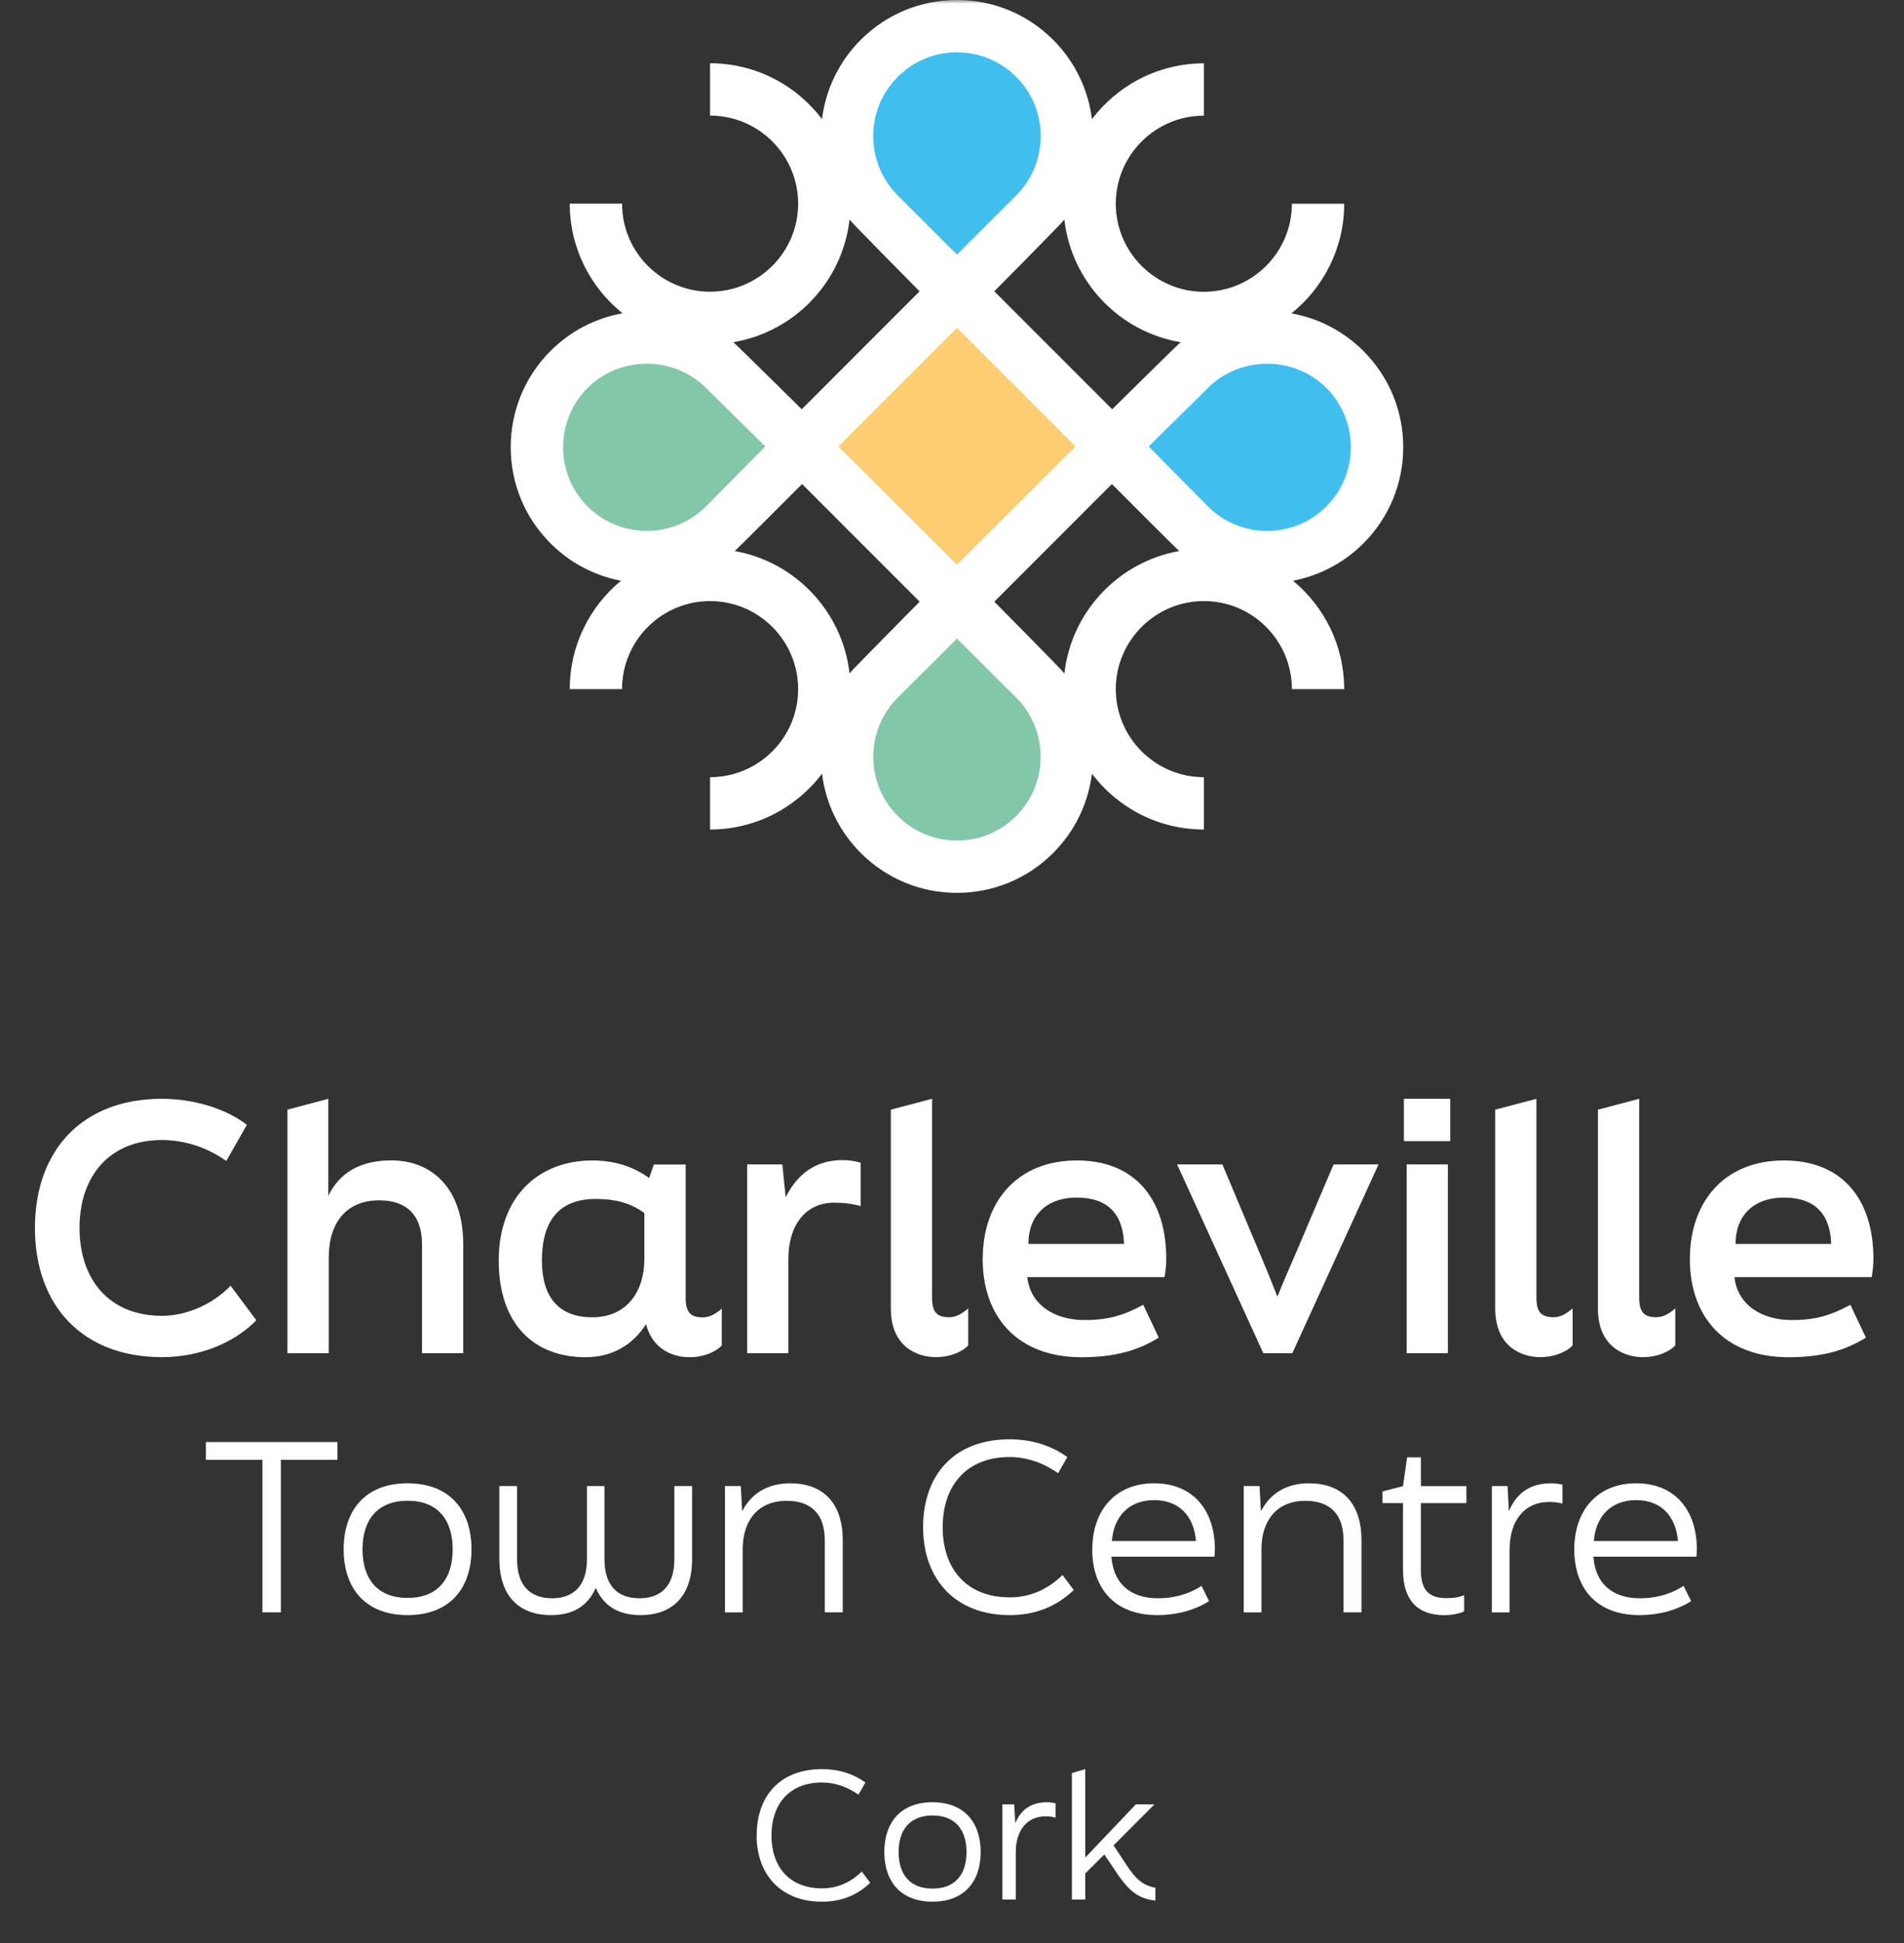
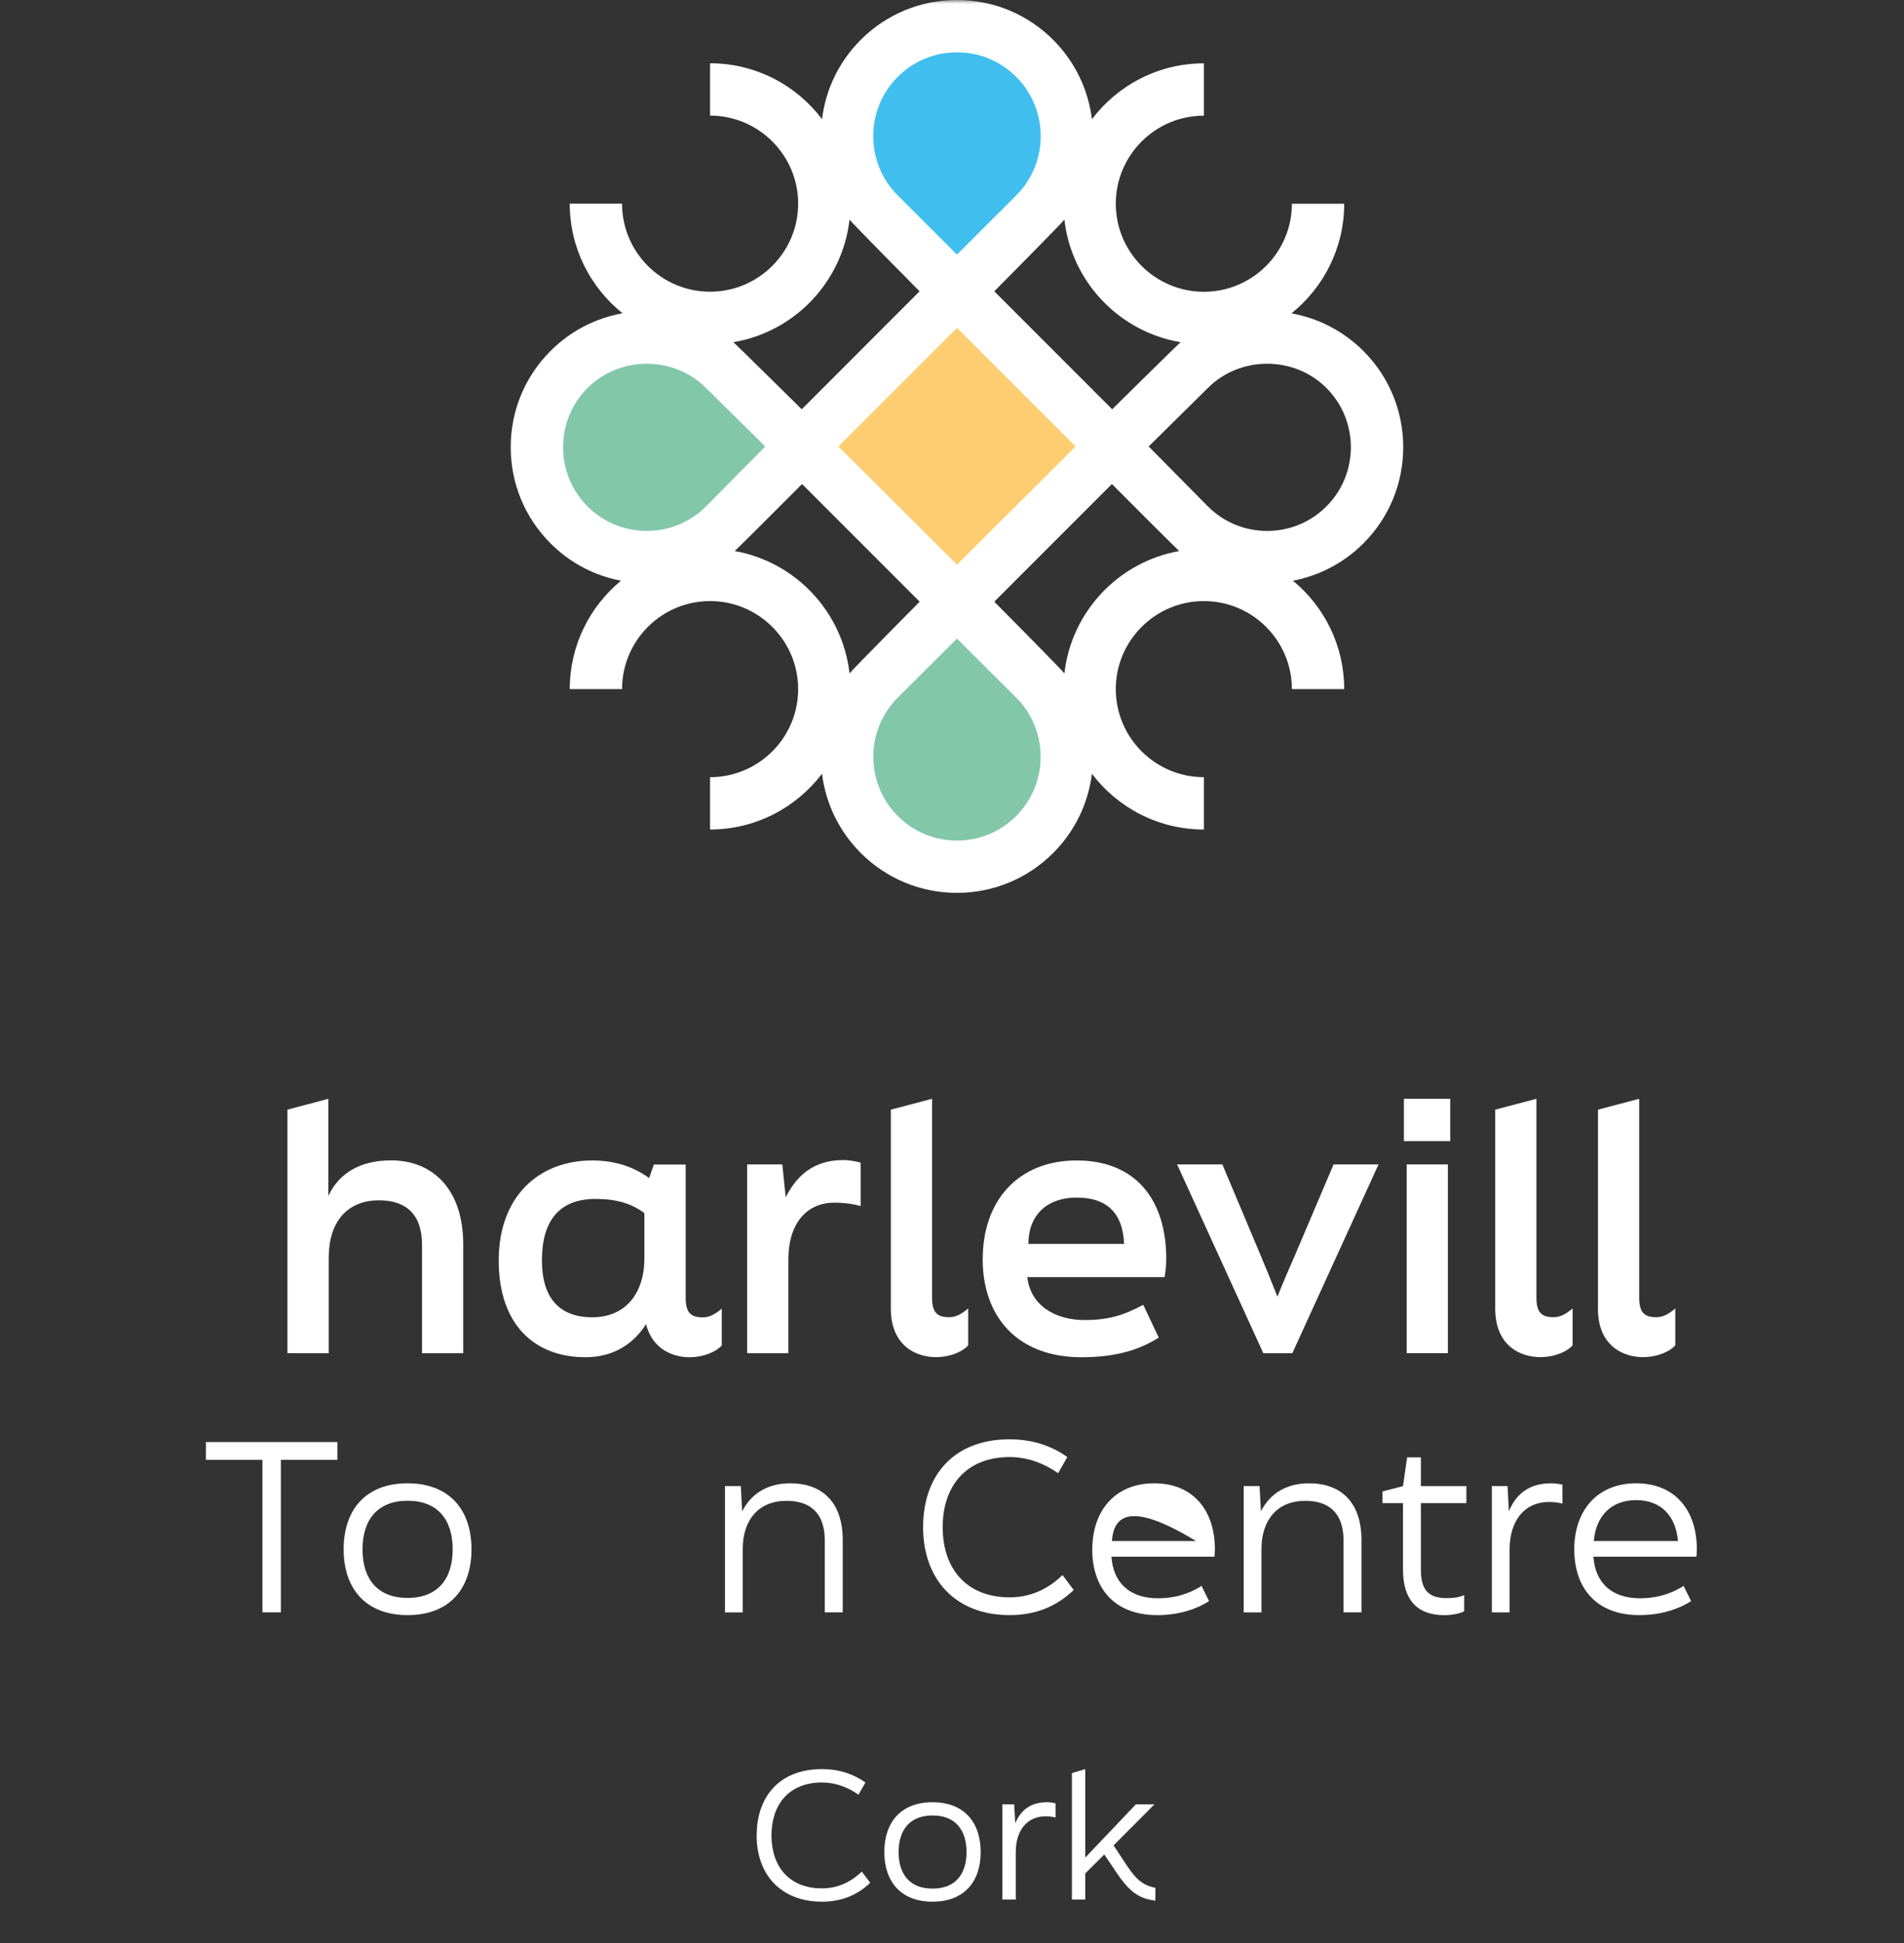
<svg xmlns="http://www.w3.org/2000/svg" width="249" height="254" viewBox="0 0 249 254" fill="none">
  <rect x="0" y="0" width="249" height="254" fill="#333333" stroke="none" />
  <g clip-path="url(#clip0_2_618)">
    <path d="M125.156 37.561L104.24 58.477L125.156 79.393L146.072 58.477L125.156 37.561Z" fill="#FECD72" />
    <mask id="mask0_2_618" style="mask-type:luminance" maskUnits="userSpaceOnUse" x="0" y="0" width="249" height="254">
      <path d="M248.7 0H0V253.85H248.7V0Z" fill="white" />
    </mask>
    <g mask="url(#mask0_2_618)">
      <path d="M139.62 20.07C139.62 11.87 132.97 5.22 124.77 5.22C116.57 5.22 109.92 11.87 109.92 20.07C109.92 28.27 116.57 34.92 124.77 34.92C132.97 34.92 139.62 28.27 139.62 20.07Z" fill="#40BFEF" />
      <path d="M139.62 98.33C139.62 90.13 132.97 83.48 124.77 83.48C116.57 83.48 109.92 90.13 109.92 98.33C109.92 106.53 116.57 113.18 124.77 113.18C132.97 113.18 139.62 106.53 139.62 98.33Z" fill="#83C7AB" />
-       <path d="M163.9 74.05C172.1 74.05 178.75 67.4 178.75 59.2C178.75 51 172.1 44.35 163.9 44.35C155.7 44.35 149.05 51 149.05 59.2C149.05 67.4 155.7 74.05 163.9 74.05Z" fill="#40BFEF" />
      <path d="M85.63 74.05C93.83 74.05 100.48 67.4 100.48 59.2C100.48 51 93.83 44.35 85.63 44.35C77.43 44.35 70.78 51 70.78 59.2C70.78 67.4 77.43 74.05 85.63 74.05Z" fill="#83C7AB" />
      <path d="M183.51 58.46C183.51 53.71 181.66 49.24 178.3 45.88C175.64 43.22 172.34 41.58 168.89 40.96C173.09 37.6 175.79 32.42 175.79 26.63H168.95C168.95 32.98 163.78 38.14 157.44 38.14C151.1 38.14 145.92 32.98 145.92 26.63C145.92 20.28 151.09 15.12 157.44 15.12V8.28C151.47 8.28 146.16 11.15 142.8 15.58C142.33 11.79 140.64 8.12 137.74 5.22C134.38 1.85 129.9 0 125.15 0C120.4 0 115.92 1.85 112.56 5.21C109.66 8.11 107.97 11.78 107.5 15.57C104.15 11.14 98.83 8.27 92.86 8.27V15.11C99.21 15.11 104.38 20.28 104.38 26.62C104.38 32.96 99.21 38.13 92.86 38.13C86.51 38.13 81.35 32.97 81.35 26.62H74.51C74.51 32.41 77.21 37.58 81.41 40.95C77.96 41.57 74.66 43.21 72 45.87C68.64 49.23 66.79 53.7 66.79 58.45C66.79 63.2 68.64 67.67 72 71.03C74.61 73.64 77.83 75.27 81.21 75.91C77.12 79.28 74.51 84.38 74.51 90.08H81.35C81.35 83.73 86.52 78.57 92.86 78.57C99.2 78.57 104.38 83.73 104.38 90.08C104.38 96.43 99.21 101.59 92.86 101.59V108.43C98.83 108.43 104.14 105.56 107.5 101.14C107.99 105.05 109.74 108.67 112.57 111.5C115.93 114.86 120.4 116.71 125.15 116.71C129.9 116.71 134.37 114.86 137.73 111.5C140.56 108.67 142.31 105.05 142.8 101.14C146.15 105.57 151.47 108.43 157.44 108.43V101.59C151.09 101.59 145.92 96.42 145.92 90.08C145.92 83.74 151.09 78.57 157.44 78.57C163.79 78.57 168.95 83.73 168.95 90.08H175.79C175.79 84.38 173.18 79.28 169.09 75.91C172.47 75.26 175.69 73.64 178.3 71.03C181.66 67.67 183.51 63.2 183.51 58.45M139.2 28.71C140.12 36.85 146.39 43.39 154.4 44.73C153.96 45.09 145.45 53.5 145.45 53.5L130.03 38.08C130.03 38.08 138.75 29.29 139.2 28.71ZM140.66 58.36L125.15 73.81L109.64 58.36L125.15 42.86L140.66 58.36ZM117.4 10.05C119.47 7.98 122.22 6.84 125.15 6.84C128.08 6.84 130.83 7.98 132.9 10.05C137.17 14.32 137.17 21.27 132.9 25.54L125.15 33.28L117.4 25.54C113.13 21.27 113.13 14.32 117.4 10.05ZM111.1 28.71C111.55 29.29 120.26 38.08 120.26 38.08L104.85 53.5C104.85 53.5 96.34 45.09 95.9 44.73C103.91 43.39 110.17 36.85 111.1 28.71ZM92.33 66.2C88.06 70.47 81.11 70.47 76.84 66.2C72.57 61.93 72.57 54.98 76.84 50.71C81.06 46.49 88.11 46.49 92.33 50.71L100.08 58.36L92.33 66.2ZM111.1 88.02C110.18 79.94 104.01 73.44 96.09 72.03C96.46 71.71 104.89 63.27 104.89 63.27L120.27 78.65C120.27 78.65 111.56 87.44 111.1 88.02ZM132.89 106.67C130.82 108.74 128.07 109.88 125.15 109.88C122.23 109.88 119.48 108.74 117.41 106.67C113.14 102.4 113.14 95.45 117.41 91.18L125.15 83.48L132.89 91.18C137.16 95.45 137.16 102.4 132.89 106.67ZM139.2 88.02C138.75 87.44 130.03 78.65 130.03 78.65L145.41 63.27C145.41 63.27 153.84 71.72 154.21 72.03C146.29 73.44 140.11 79.94 139.2 88.02ZM173.46 66.2C169.19 70.47 162.24 70.47 157.97 66.2L150.22 58.36L157.97 50.71C162.19 46.49 169.24 46.49 173.46 50.71C177.73 54.98 177.73 61.93 173.46 66.2Z" fill="white" />
    </g>
-     <path d="M4.57 160.52C4.57 150.44 10.67 143.63 21.19 143.63C25.39 143.63 29.63 144.96 32.29 147.03L29.59 151.76C26.76 149.73 23.67 149.02 21.19 149.02C14.29 149.02 10.4 153.75 10.4 160.51C10.4 167.27 14.29 172 21.19 172C24.28 172 27.73 170.58 30.16 168.07L33.52 172.58C30.74 175.45 26.23 177.4 21.19 177.4C10.67 177.4 4.57 170.55 4.57 160.51V160.52Z" fill="white" />
    <path d="M37.59 176.88V145.05L42.94 143.63V156.32C44.4 153.23 47.23 151.68 51.16 151.68C56.46 151.68 60.58 155.3 60.58 162.69V176.88H55.19V162.69C55.19 158.8 53.16 156.9 49.58 156.9C45.38 156.9 42.99 159.73 42.99 164.41V176.88H37.6H37.59Z" fill="white" />
    <path d="M94.39 171.04V175.86C93.77 176.61 92.14 177.41 90.15 177.41C88.16 177.41 85.33 176.48 84.49 173.08C83.08 175.33 80.56 177.41 76.58 177.41C69.82 177.41 65.22 173.08 65.22 164.77C65.22 156.46 70.39 151.69 77.46 151.69C80.42 151.69 82.9 152.53 84.89 153.99L85.51 152.22H89.67V169.64C89.67 171.63 90.38 172.2 91.92 172.2C92.63 172.2 93.38 171.93 94.4 171.05L94.39 171.04ZM84.27 164.5V158.58C82.59 157.3 80.56 156.72 77.9 156.72C73.04 156.72 70.87 159.68 70.87 164.76C70.87 169.58 73.08 172.19 77.46 172.19C81.84 172.19 84.27 169.01 84.27 164.5Z" fill="white" />
    <path d="M97.71 152.21H102.31L102.75 156.5C104.61 152.83 107.26 151.64 110.31 151.64C110.75 151.64 111.77 151.73 112.56 151.99V157.65C110.97 157.21 109.6 157.21 109.11 157.21C105.31 157.21 103.1 160.17 103.1 164.59V176.88H97.71V152.21Z" fill="white" />
    <path d="M116.5 171.04V145.05L121.89 143.63V169.62C121.89 171.61 122.6 172.18 124.14 172.18C124.85 172.18 125.6 171.91 126.62 171.03V175.85C126 176.6 124.37 177.4 122.38 177.4C120.04 177.4 116.5 176.12 116.5 171.03V171.04Z" fill="white" />
    <path d="M128.52 164.55C128.52 157.08 133.03 151.69 140.81 151.69C148.59 151.69 152.52 156.91 152.52 164.55C152.52 165.43 152.43 166.1 152.3 166.94H134.35C134.75 170.65 138.02 172.55 141.82 172.55C145 172.55 146.95 171.93 149.51 170.56L151.54 174.85C148.84 176.53 145.79 177.41 141.42 177.41C133.11 177.41 128.51 172.19 128.51 164.55H128.52ZM147 162.6C146.87 158.75 144.92 156.54 140.81 156.54C136.92 156.54 134.49 158.84 134.49 162.6H147Z" fill="white" />
    <path d="M153.94 152.21H159.86L164.81 163.97C165.65 165.96 166.4 167.82 167.06 169.5C167.72 167.82 168.56 165.88 169.36 164.06L174.4 152.21H180.28L169.01 176.88H165.21L153.94 152.21Z" fill="white" />
    <path d="M183.6 149.16V143.63H189.66V149.16H183.6ZM183.96 176.88V152.21H189.35V176.88H183.96Z" fill="white" />
    <path d="M195.54 171.04V145.05L200.93 143.63V169.62C200.93 171.61 201.64 172.18 203.18 172.18C203.89 172.18 204.64 171.91 205.66 171.03V175.85C205.04 176.6 203.41 177.4 201.42 177.4C199.08 177.4 195.54 176.12 195.54 171.03V171.04Z" fill="white" />
    <path d="M208.98 171.04V145.05L214.37 143.63V169.62C214.37 171.61 215.08 172.18 216.62 172.18C217.33 172.18 218.08 171.91 219.09 171.03V175.85C218.47 176.6 216.84 177.4 214.85 177.4C212.51 177.4 208.97 176.12 208.97 171.03L208.98 171.04Z" fill="white" />
-     <path d="M221 164.55C221 157.08 225.51 151.69 233.29 151.69C241.07 151.69 245 156.91 245 164.55C245 165.43 244.91 166.1 244.78 166.94H226.83C227.23 170.65 230.5 172.55 234.3 172.55C237.48 172.55 239.43 171.93 241.99 170.56L244.02 174.85C241.32 176.53 238.27 177.41 233.9 177.41C225.59 177.41 220.99 172.19 220.99 164.55H221ZM239.48 162.6C239.35 158.75 237.4 156.54 233.29 156.54C229.4 156.54 226.97 158.84 226.97 162.6H239.48Z" fill="white" />
    <path d="M34.33 190.82H26.93V188.5H44.13V190.82H36.73V210.76H34.32V190.82H34.33Z" fill="white" />
    <path d="M44.94 202.52C44.94 197.35 47.83 193.89 53.3 193.89C58.77 193.89 61.66 197.35 61.66 202.52C61.66 207.69 58.77 211.12 53.3 211.12C47.83 211.12 44.94 207.66 44.94 202.52ZM59.2 202.52C59.2 198.67 57.25 196.17 53.31 196.17C49.37 196.17 47.41 198.67 47.41 202.52C47.41 206.37 49.33 208.87 53.31 208.87C57.29 208.87 59.2 206.34 59.2 202.52Z" fill="white" />
-     <path d="M65.3 203.81V194.25H67.62V203.81C67.62 207.33 69.42 208.92 72.19 208.92C74.96 208.92 76.76 207.33 76.76 203.81V194.25H79.05V203.81C79.05 207.33 80.82 208.92 83.62 208.92C86.42 208.92 88.19 207.33 88.19 203.81V194.25H90.51V203.81C90.51 208.74 87.83 211.12 83.77 211.12C81.03 211.12 79.02 210.07 77.91 207.57C76.8 210.07 74.78 211.12 72.05 211.12C67.99 211.12 65.31 208.74 65.31 203.81H65.3Z" fill="white" />
    <path d="M94.8 194.25H96.88L97.06 197.56C98.29 195.12 100.52 193.89 103.35 193.89C107.53 193.89 110.21 196.36 110.21 201.32V210.76H107.86V201.32C107.86 197.86 106.03 196.18 102.87 196.18C99.2 196.18 97.13 198.68 97.13 202.5V210.77H94.81V194.26L94.8 194.25Z" fill="white" />
    <path d="M120.72 199.63C120.72 192.8 124.78 188.14 132.03 188.14C135.04 188.14 137.56 189.01 139.58 190.46L138.38 192.57C136.48 191.25 134.35 190.46 132.03 190.46C126.35 190.46 123.28 194.25 123.28 199.63C123.28 205.01 126.35 208.8 132.06 208.8C134.74 208.8 137.08 207.72 138.95 205.88L140.42 207.84C138.13 210.01 135.43 211.12 132.03 211.12C124.93 211.12 120.72 206.43 120.72 199.63Z" fill="white" />
-     <path d="M142.85 202.52C142.85 197.47 145.83 193.89 150.94 193.89C156.05 193.89 158.88 197.44 158.88 202.52C158.88 202.88 158.85 203.21 158.82 203.48H145.35C145.59 206.88 147.7 208.92 151.45 208.92C153.35 208.92 155.33 208.47 157.13 207.3L158.12 209.29C156.23 210.49 153.88 211.12 151.35 211.12C145.73 211.12 142.84 207.6 142.84 202.52H142.85ZM156.41 201.44C156.14 198.22 154.24 196.09 150.94 196.09C147.64 196.09 145.65 198.23 145.41 201.44H156.42H156.41Z" fill="white" />
+     <path d="M142.85 202.52C142.85 197.47 145.83 193.89 150.94 193.89C156.05 193.89 158.88 197.44 158.88 202.52C158.88 202.88 158.85 203.21 158.82 203.48H145.35C145.59 206.88 147.7 208.92 151.45 208.92C153.35 208.92 155.33 208.47 157.13 207.3L158.12 209.29C156.23 210.49 153.88 211.12 151.35 211.12C145.73 211.12 142.84 207.6 142.84 202.52H142.85ZM156.41 201.44C147.64 196.09 145.65 198.23 145.41 201.44H156.42H156.41Z" fill="white" />
    <path d="M162.64 194.25H164.72L164.9 197.56C166.13 195.12 168.36 193.89 171.19 193.89C175.37 193.89 178.05 196.36 178.05 201.32V210.76H175.7V201.32C175.7 197.86 173.87 196.18 170.71 196.18C167.04 196.18 164.97 198.68 164.97 202.5V210.77H162.65V194.26L162.64 194.25Z" fill="white" />
    <path d="M183.48 205.2V196.48H180.8V194.95L183.48 194.26L184.02 190.5H185.82V194.26H191.77V196.48H185.82V205.2C185.82 207.67 186.69 208.9 189.16 208.9C190.09 208.9 190.75 208.81 191.48 208.51V210.62C190.94 210.92 189.86 211.13 188.89 211.13C185.28 211.13 183.48 209.05 183.48 205.21V205.2Z" fill="white" />
    <path d="M195.11 194.25H197.15L197.33 197.53C198.5 194.79 200.49 193.89 202.89 193.89C203.37 193.89 203.97 193.98 204.33 194.07V196.54C203.76 196.39 203.07 196.33 202.62 196.33C199.31 196.33 197.42 198.83 197.42 202.56V210.77H195.1V194.26L195.11 194.25Z" fill="white" />
    <path d="M205.88 202.52C205.88 197.47 208.86 193.89 213.97 193.89C219.08 193.89 221.91 197.44 221.91 202.52C221.91 202.88 221.88 203.21 221.85 203.48H208.38C208.62 206.88 210.73 208.92 214.49 208.92C216.38 208.92 218.37 208.47 220.17 207.3L221.16 209.29C219.27 210.49 216.92 211.12 214.39 211.12C208.77 211.12 205.88 207.6 205.88 202.52ZM219.44 201.44C219.17 198.22 217.27 196.09 213.97 196.09C210.67 196.09 208.68 198.23 208.44 201.44H219.45H219.44Z" fill="white" />
    <path d="M98.96 239.91C98.96 234.76 102.02 231.25 107.49 231.25C109.76 231.25 111.66 231.91 113.18 233L112.27 234.59C110.84 233.59 109.23 233 107.49 233C103.2 233 100.89 235.86 100.89 239.92C100.89 243.98 103.2 246.84 107.51 246.84C109.53 246.84 111.3 246.02 112.7 244.64L113.81 246.11C112.09 247.74 110.05 248.58 107.48 248.58C102.13 248.58 98.95 245.04 98.95 239.92L98.96 239.91Z" fill="white" />
    <path d="M115.65 242.09C115.65 238.19 117.83 235.58 121.95 235.58C126.07 235.58 128.25 238.19 128.25 242.09C128.25 245.99 126.07 248.58 121.95 248.58C117.83 248.58 115.65 245.97 115.65 242.09ZM126.4 242.09C126.4 239.19 124.93 237.31 121.96 237.31C118.99 237.31 117.52 239.19 117.52 242.09C117.52 244.99 118.97 246.87 121.96 246.87C124.95 246.87 126.4 244.97 126.4 242.09Z" fill="white" />
    <path d="M131.09 235.85H132.63L132.77 238.32C133.65 236.26 135.15 235.58 136.96 235.58C137.32 235.58 137.78 235.65 138.05 235.72V237.58C137.62 237.47 137.1 237.42 136.76 237.42C134.27 237.42 132.84 239.3 132.84 242.11V248.3H131.09V235.85Z" fill="white" />
    <path d="M151.09 248.44C148.98 248.19 147.73 247.33 146.01 244.77L144.42 242.41L141.93 244.88V248.3H140.18V231.77L141.93 231.25V242.81L148.55 235.85H150.98L145.63 241.22L147.4 243.9C148.53 245.6 149.46 246.46 151.1 246.76V248.44H151.09Z" fill="white" />
  </g>
  <defs>
    <clipPath id="clip0_2_618">
      <rect width="248.7" height="253.85" fill="white" />
    </clipPath>
  </defs>
</svg>